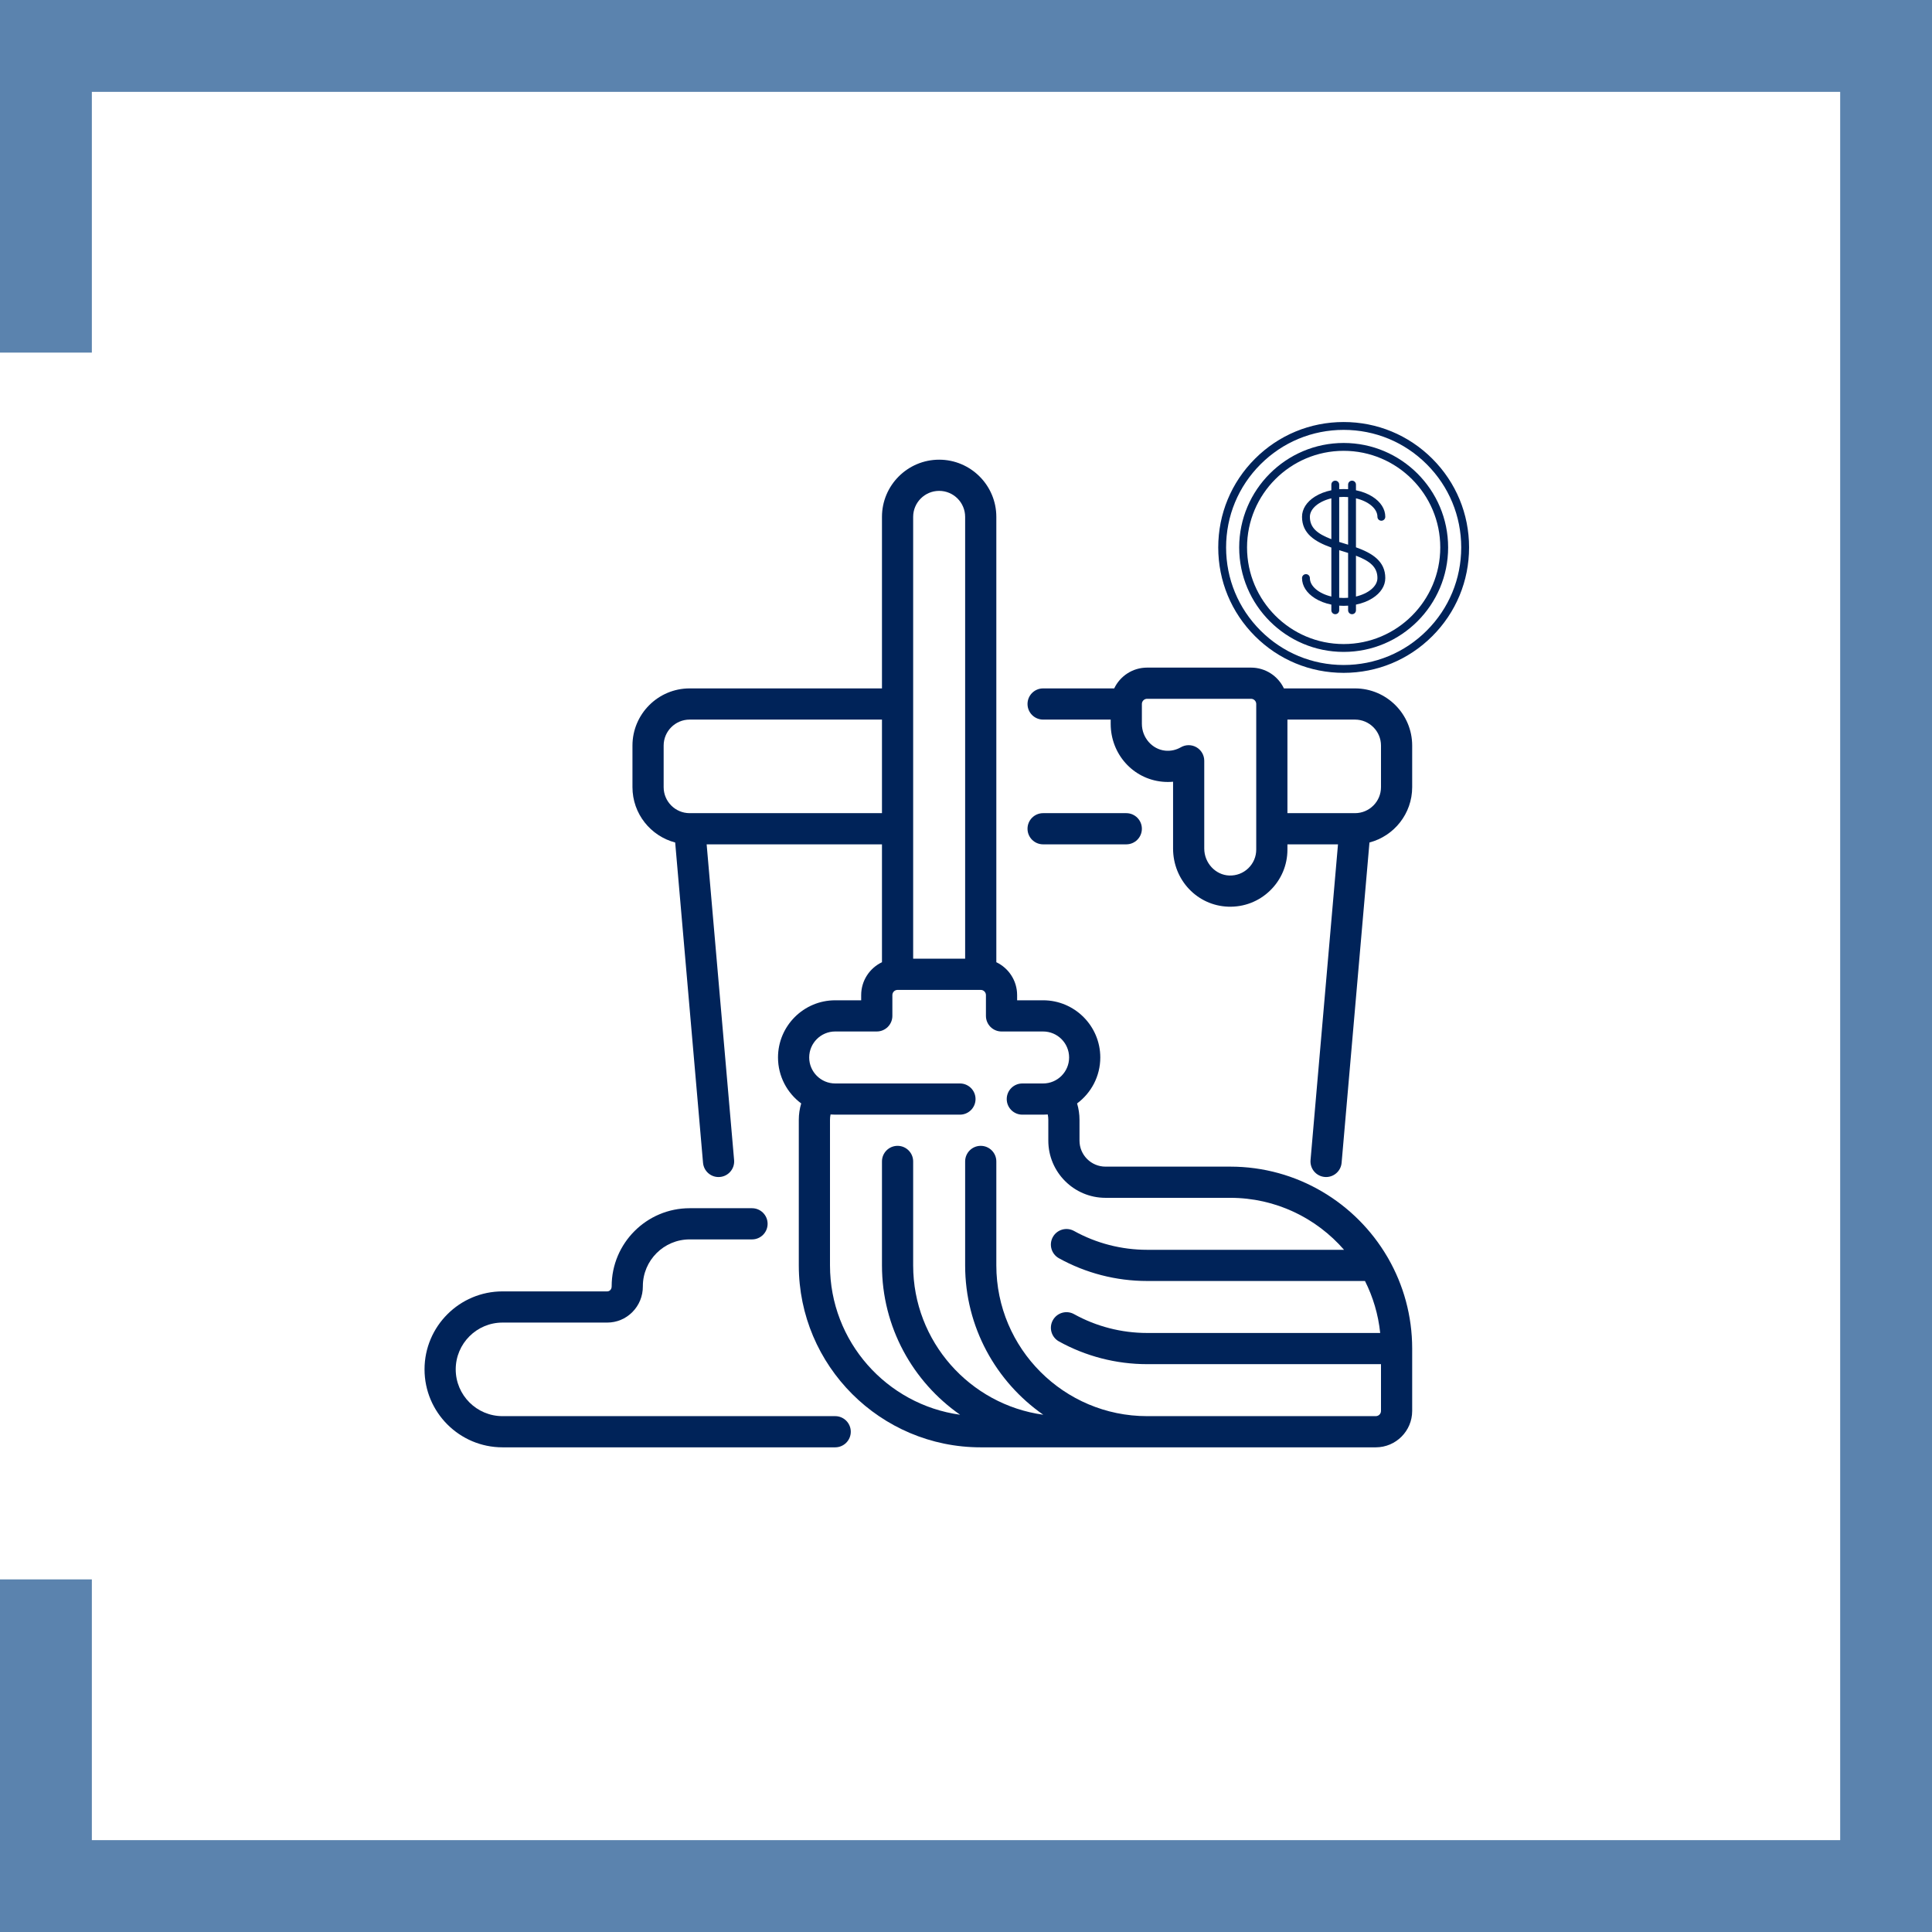
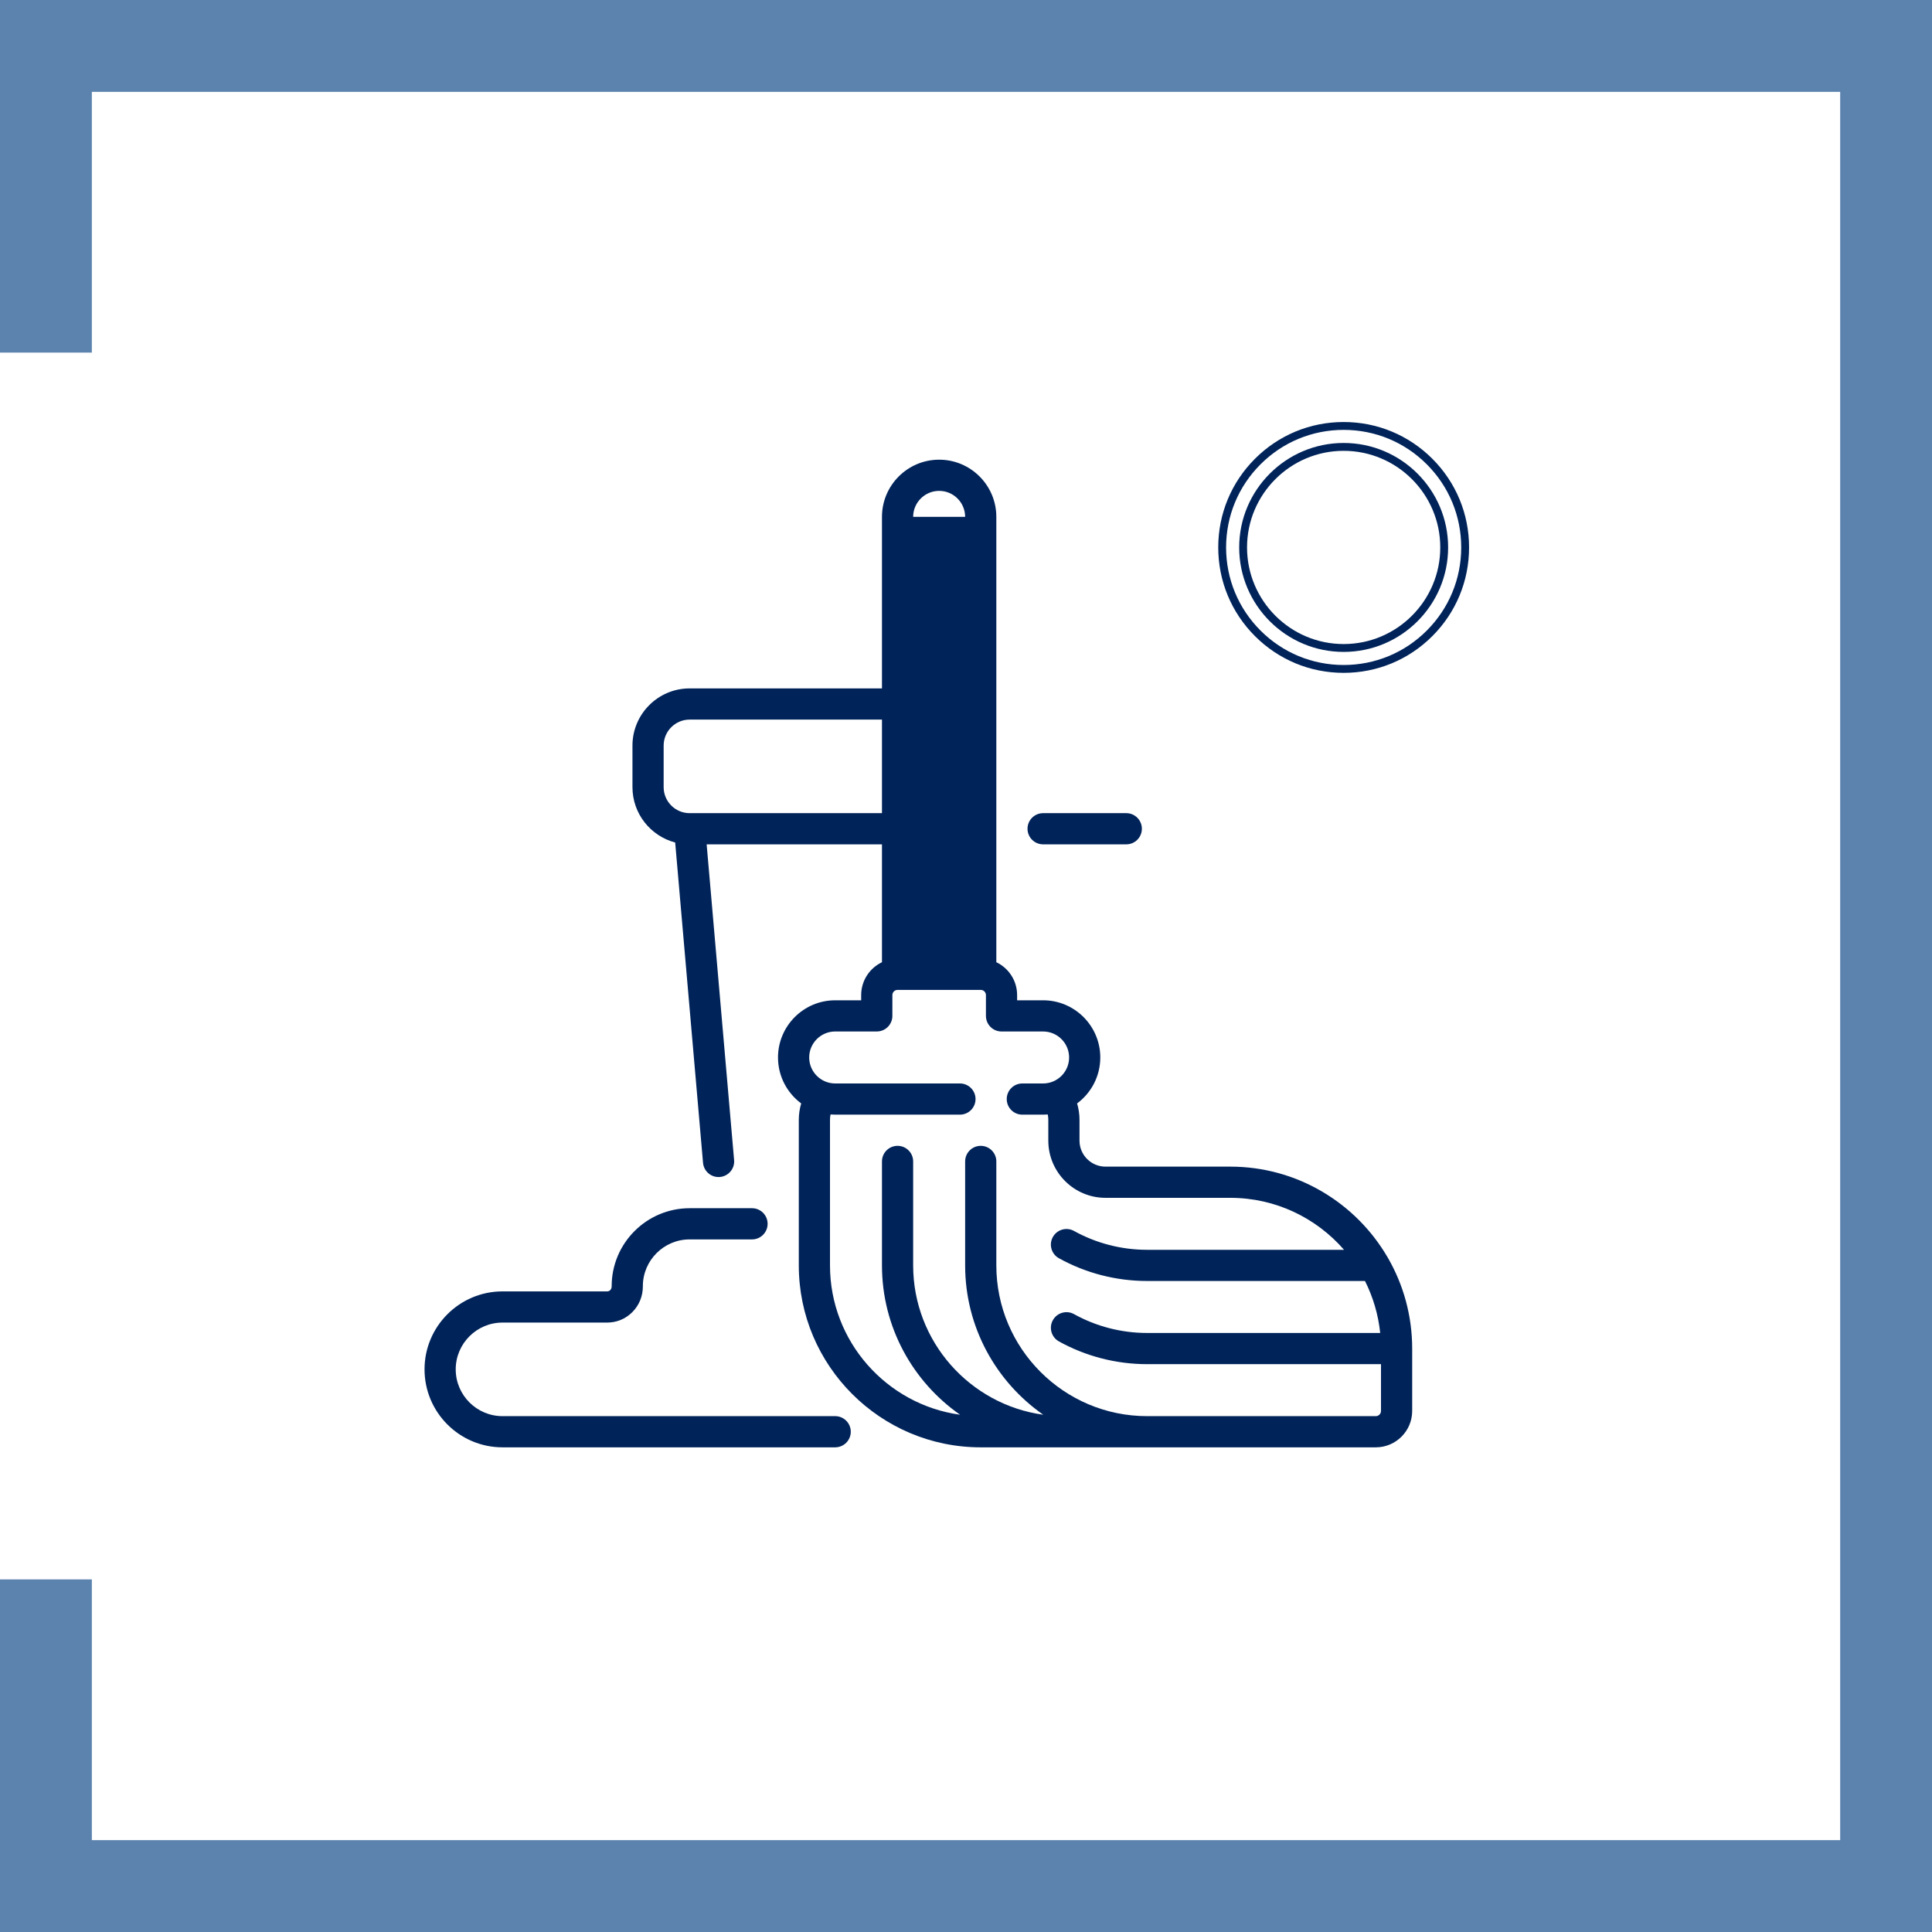
<svg xmlns="http://www.w3.org/2000/svg" xmlns:ns1="http://www.inkscape.org/namespaces/inkscape" xmlns:ns2="http://sodipodi.sourceforge.net/DTD/sodipodi-0.dtd" width="63.098mm" height="63.098mm" viewBox="0 0 63.098 63.098" id="svg8" ns1:version="0.92.1 r15371" ns2:docname="relocation.svg">
  <defs id="defs2" />
  <g ns1:label="Layer 1" ns1:groupmode="layer" id="layer1" transform="translate(-54.251,-119.741)">
    <path style="fill:none;stroke:#5b83ae;stroke-width:3;stroke-linecap:butt;stroke-linejoin:miter;stroke-miterlimit:4;stroke-dasharray:none;stroke-opacity:1" d="M 55.751,131.257 V 121.241 H 115.85 v 60.098 H 55.751 v -10.016" id="path4497" ns1:connector-curvature="0" />
    <g id="g5032" transform="matrix(0.063,0,0,0.063,68.116,134.754)" style="fill:#002359;fill-opacity:1">
      <g id="g4971" style="fill:#002359;fill-opacity:1">
        <g id="g4969" style="fill:#002359;fill-opacity:1">
          <g id="g4967" style="fill:#002359;fill-opacity:1">
            <path id="path4959" d="M 212.884,495.832 H 40.421 c -13.373,0 -24.253,-10.88 -24.253,-24.253 0,-13.373 10.879,-24.253 24.253,-24.253 h 54.271 c 4.923,0 9.547,-1.921 13.021,-5.407 3.543,-3.556 5.485,-8.304 5.467,-13.343 v -0.113 c 0,-13.372 10.879,-24.253 24.253,-24.253 h 32.337 c 4.465,0 8.084,-3.618 8.084,-8.084 0,-4.466 -3.62,-8.084 -8.084,-8.084 h -32.337 c -22.289,0 -40.421,18.132 -40.421,40.421 v 0.141 c 0.003,0.996 -0.469,1.619 -0.751,1.903 -0.431,0.432 -0.958,0.651 -1.568,0.651 H 40.421 C 18.132,431.158 0,449.29 0,471.579 0,493.868 18.132,512 40.421,512 h 172.463 c 4.465,0 8.084,-3.618 8.084,-8.084 0,-4.466 -3.619,-8.084 -8.084,-8.084 z" ns1:connector-curvature="0" style="fill:#002359;fill-opacity:1" />
-             <path id="path4961" d="m 482.358,118.568 h -36.853 c -3.032,-6.367 -9.532,-10.779 -17.042,-10.779 h -53.895 c -7.51,0 -14.009,4.412 -17.042,10.779 h -36.853 c -4.465,0 -8.084,3.619 -8.084,8.084 0,4.465 3.62,8.084 8.084,8.084 h 35.032 v 2.204 c 0,15.613 11.492,28.507 26.735,29.991 1.879,0.183 3.752,0.189 5.602,0.019 v 34.637 c 0,16.33 12.549,29.569 28.57,30.139 8.11,0.272 15.815,-2.656 21.656,-8.292 5.841,-5.637 9.059,-13.213 9.059,-21.33 v -2.695 h 26.213 l -14.232,163.68 c -0.387,4.447 2.906,8.368 7.353,8.754 0.238,0.021 0.475,0.03 0.71,0.03 4.148,0 7.679,-3.175 8.044,-7.385 l 14.438,-166.04 C 502.58,195.122 512,183.525 512,169.768 V 148.21 c 0,-16.344 -13.297,-29.642 -29.642,-29.642 z m -51.201,8.085 v 75.454 c 0,3.69 -1.463,7.133 -4.119,9.697 -2.654,2.561 -6.148,3.874 -9.854,3.768 -7.154,-0.255 -12.975,-6.528 -12.975,-13.982 v -45.507 c 0,-2.891 -1.542,-5.56 -4.046,-7.004 -1.25,-0.72 -2.644,-1.08 -4.038,-1.08 -1.399,0 -2.798,0.363 -4.051,1.089 -2.455,1.422 -5.246,2.03 -8.069,1.754 -6.803,-0.663 -12.132,-6.768 -12.132,-13.899 v -10.289 c 0,-1.486 1.209,-2.695 2.695,-2.695 h 53.895 c 1.485,0 2.695,1.208 2.695,2.695 h -0.001 z m 64.675,43.115 c 0,7.409 -6.01,13.44 -13.412,13.474 -0.052,0 -0.102,0 -0.155,0 h -34.938 v -48.505 h 35.032 c 7.43,0 13.474,6.044 13.474,13.474 v 21.557 z" ns1:connector-curvature="0" style="fill:#002359;fill-opacity:1" />
            <path id="path4963" d="m 363.789,199.411 c 4.465,0 8.084,-3.618 8.084,-8.084 0,-4.466 -3.62,-8.084 -8.084,-8.084 h -43.116 c -4.465,0 -8.084,3.618 -8.084,8.084 0,4.466 3.62,8.084 8.084,8.084 z" ns1:connector-curvature="0" style="fill:#002359;fill-opacity:1" />
-             <path id="path4965" d="M 499.133,413.283 C 482.751,385.311 452.375,366.484 417.684,366.484 H 353.01 c -7.43,0 -13.474,-6.044 -13.474,-13.474 v -10.779 c 0,-2.894 -0.424,-5.762 -1.246,-8.511 7.291,-5.406 12.025,-14.073 12.025,-23.826 0,-16.344 -13.297,-29.642 -29.642,-29.642 H 307.2 v -2.695 c 0,-7.511 -4.411,-14.01 -10.779,-17.043 V 29.642 C 296.421,13.298 283.124,0 266.779,0 250.434,0 237.137,13.298 237.137,29.642 v 88.926 h -99.705 c -16.345,0 -29.642,13.298 -29.642,29.642 v 21.558 c 0,13.756 9.42,25.353 22.146,28.683 l 14.438,166.039 c 0.387,4.45 4.303,7.76 8.755,7.353 4.448,-0.386 7.74,-4.306 7.353,-8.754 L 146.25,199.411 h 90.887 v 61.105 c -6.368,3.033 -10.779,9.532 -10.779,17.043 v 2.695 h -13.474 c -16.345,0 -29.642,13.298 -29.642,29.642 0,9.753 4.734,18.42 12.025,23.826 -0.822,2.748 -1.246,5.616 -1.246,8.511 v 75.453 c 0,52.006 42.31,94.316 94.316,94.316 h 204.8 c 10.401,0 18.863,-8.463 18.863,-18.863 V 460.8 c 0,-17.02 -4.533,-33.002 -12.452,-46.802 -0.126,-0.246 -0.265,-0.484 -0.415,-0.715 z M 253.305,29.642 c 0,-7.43 6.044,-13.474 13.474,-13.474 7.43,0 13.474,6.044 13.474,13.474 V 258.695 H 253.306 V 29.642 Z m -115.78,153.6 c -0.052,0.001 -0.105,0.001 -0.155,0 -7.401,-0.033 -13.412,-6.064 -13.412,-13.474 V 148.21 c 0,-7.43 6.044,-13.474 13.474,-13.474 h 99.705 v 48.505 h -99.612 z m 358.307,309.895 c 0,1.486 -1.209,2.695 -2.695,2.695 H 374.568 c -43.091,0 -78.147,-35.056 -78.147,-78.147 V 363.79 c 0,-4.466 -3.62,-8.084 -8.084,-8.084 -4.465,0 -8.084,3.618 -8.084,8.084 v 53.895 c 0,32.018 16.037,60.361 40.5,77.418 -38.045,-5.232 -67.447,-37.957 -67.447,-77.418 V 363.79 c 0,-4.466 -3.62,-8.084 -8.084,-8.084 -4.465,0 -8.084,3.618 -8.084,8.084 v 53.895 c 0,32.018 16.037,60.361 40.5,77.42 -38.045,-5.232 -67.447,-37.957 -67.447,-77.418 v -75.453 c 0,-0.942 0.099,-1.878 0.291,-2.792 0.792,0.065 1.595,0.097 2.404,0.097 h 64.674 c 4.465,0 8.084,-3.618 8.084,-8.084 0,-4.466 -3.62,-8.084 -8.084,-8.084 h -64.674 c -7.43,0 -13.474,-6.044 -13.474,-13.474 0,-7.43 6.044,-13.474 13.474,-13.474 h 21.558 c 4.465,0 8.084,-3.618 8.084,-8.084 V 277.56 c 0,-1.486 1.209,-2.695 2.695,-2.695 h 43.116 c 1.485,0 2.695,1.208 2.695,2.695 v 10.779 c 0,4.466 3.62,8.084 8.084,8.084 h 21.558 c 7.43,0 13.474,6.044 13.474,13.474 0,7.43 -6.044,13.474 -13.474,13.474 h -10.779 c -4.465,0 -8.084,3.618 -8.084,8.084 0,4.466 3.62,8.084 8.084,8.084 h 10.779 c 0.808,0 1.61,-0.032 2.404,-0.097 0.193,0.914 0.291,1.85 0.291,2.792 v 10.779 c 0,16.344 13.297,29.642 29.642,29.642 h 64.674 c 23.523,0 44.653,10.449 58.992,26.947 H 374.568 c -13.256,0 -26.347,-3.377 -37.859,-9.765 -3.904,-2.165 -8.826,-0.759 -10.991,3.146 -2.167,3.903 -0.758,8.824 3.146,10.99 13.906,7.717 29.71,11.795 45.704,11.795 h 112.964 c 4.157,8.256 6.894,17.348 7.885,26.947 H 374.569 c -13.255,0 -26.345,-3.376 -37.856,-9.764 -3.905,-2.168 -8.825,-0.756 -10.991,3.147 -2.167,3.904 -0.758,8.825 3.146,10.99 13.904,7.716 29.707,11.793 45.7,11.793 h 121.263 v 24.256 z" ns1:connector-curvature="0" style="fill:#002359;fill-opacity:1" />
+             <path id="path4965" d="M 499.133,413.283 C 482.751,385.311 452.375,366.484 417.684,366.484 H 353.01 c -7.43,0 -13.474,-6.044 -13.474,-13.474 v -10.779 c 0,-2.894 -0.424,-5.762 -1.246,-8.511 7.291,-5.406 12.025,-14.073 12.025,-23.826 0,-16.344 -13.297,-29.642 -29.642,-29.642 H 307.2 v -2.695 c 0,-7.511 -4.411,-14.01 -10.779,-17.043 V 29.642 C 296.421,13.298 283.124,0 266.779,0 250.434,0 237.137,13.298 237.137,29.642 v 88.926 h -99.705 c -16.345,0 -29.642,13.298 -29.642,29.642 v 21.558 c 0,13.756 9.42,25.353 22.146,28.683 l 14.438,166.039 c 0.387,4.45 4.303,7.76 8.755,7.353 4.448,-0.386 7.74,-4.306 7.353,-8.754 L 146.25,199.411 h 90.887 v 61.105 c -6.368,3.033 -10.779,9.532 -10.779,17.043 v 2.695 h -13.474 c -16.345,0 -29.642,13.298 -29.642,29.642 0,9.753 4.734,18.42 12.025,23.826 -0.822,2.748 -1.246,5.616 -1.246,8.511 v 75.453 c 0,52.006 42.31,94.316 94.316,94.316 h 204.8 c 10.401,0 18.863,-8.463 18.863,-18.863 V 460.8 c 0,-17.02 -4.533,-33.002 -12.452,-46.802 -0.126,-0.246 -0.265,-0.484 -0.415,-0.715 z M 253.305,29.642 c 0,-7.43 6.044,-13.474 13.474,-13.474 7.43,0 13.474,6.044 13.474,13.474 H 253.306 V 29.642 Z m -115.78,153.6 c -0.052,0.001 -0.105,0.001 -0.155,0 -7.401,-0.033 -13.412,-6.064 -13.412,-13.474 V 148.21 c 0,-7.43 6.044,-13.474 13.474,-13.474 h 99.705 v 48.505 h -99.612 z m 358.307,309.895 c 0,1.486 -1.209,2.695 -2.695,2.695 H 374.568 c -43.091,0 -78.147,-35.056 -78.147,-78.147 V 363.79 c 0,-4.466 -3.62,-8.084 -8.084,-8.084 -4.465,0 -8.084,3.618 -8.084,8.084 v 53.895 c 0,32.018 16.037,60.361 40.5,77.418 -38.045,-5.232 -67.447,-37.957 -67.447,-77.418 V 363.79 c 0,-4.466 -3.62,-8.084 -8.084,-8.084 -4.465,0 -8.084,3.618 -8.084,8.084 v 53.895 c 0,32.018 16.037,60.361 40.5,77.42 -38.045,-5.232 -67.447,-37.957 -67.447,-77.418 v -75.453 c 0,-0.942 0.099,-1.878 0.291,-2.792 0.792,0.065 1.595,0.097 2.404,0.097 h 64.674 c 4.465,0 8.084,-3.618 8.084,-8.084 0,-4.466 -3.62,-8.084 -8.084,-8.084 h -64.674 c -7.43,0 -13.474,-6.044 -13.474,-13.474 0,-7.43 6.044,-13.474 13.474,-13.474 h 21.558 c 4.465,0 8.084,-3.618 8.084,-8.084 V 277.56 c 0,-1.486 1.209,-2.695 2.695,-2.695 h 43.116 c 1.485,0 2.695,1.208 2.695,2.695 v 10.779 c 0,4.466 3.62,8.084 8.084,8.084 h 21.558 c 7.43,0 13.474,6.044 13.474,13.474 0,7.43 -6.044,13.474 -13.474,13.474 h -10.779 c -4.465,0 -8.084,3.618 -8.084,8.084 0,4.466 3.62,8.084 8.084,8.084 h 10.779 c 0.808,0 1.61,-0.032 2.404,-0.097 0.193,0.914 0.291,1.85 0.291,2.792 v 10.779 c 0,16.344 13.297,29.642 29.642,29.642 h 64.674 c 23.523,0 44.653,10.449 58.992,26.947 H 374.568 c -13.256,0 -26.347,-3.377 -37.859,-9.765 -3.904,-2.165 -8.826,-0.759 -10.991,3.146 -2.167,3.903 -0.758,8.824 3.146,10.99 13.906,7.717 29.71,11.795 45.704,11.795 h 112.964 c 4.157,8.256 6.894,17.348 7.885,26.947 H 374.569 c -13.255,0 -26.345,-3.376 -37.856,-9.764 -3.905,-2.168 -8.825,-0.756 -10.991,3.147 -2.167,3.904 -0.758,8.825 3.146,10.99 13.904,7.716 29.707,11.793 45.7,11.793 h 121.263 v 24.256 z" ns1:connector-curvature="0" style="fill:#002359;fill-opacity:1" />
          </g>
        </g>
      </g>
      <g id="g4973" style="fill:#002359;fill-opacity:1" />
      <g id="g4975" style="fill:#002359;fill-opacity:1" />
      <g id="g4977" style="fill:#002359;fill-opacity:1" />
      <g id="g4979" style="fill:#002359;fill-opacity:1" />
      <g id="g4981" style="fill:#002359;fill-opacity:1" />
      <g id="g4983" style="fill:#002359;fill-opacity:1" />
      <g id="g4985" style="fill:#002359;fill-opacity:1" />
      <g id="g4987" style="fill:#002359;fill-opacity:1" />
      <g id="g4989" style="fill:#002359;fill-opacity:1" />
      <g id="g4991" style="fill:#002359;fill-opacity:1" />
      <g id="g4993" style="fill:#002359;fill-opacity:1" />
      <g id="g4995" style="fill:#002359;fill-opacity:1" />
      <g id="g4997" style="fill:#002359;fill-opacity:1" />
      <g id="g4999" style="fill:#002359;fill-opacity:1" />
      <g id="g5001" style="fill:#002359;fill-opacity:1" />
    </g>
    <g id="g5380" transform="matrix(0.016,0,0,0.016,94.038,133.524)" style="fill:#002359;fill-opacity:1">
      <g id="g5305" style="fill:#002359;fill-opacity:1">
        <g id="g5303" style="fill:#002359;fill-opacity:1">
          <path id="path5301" d="M 437.019,74.981 C 388.667,26.628 324.38,0 256,0 187.62,0 123.333,26.628 74.981,74.981 26.629,123.333 0,187.62 0,256 0,324.38 26.629,388.667 74.981,437.019 123.333,485.372 187.62,512 256,512 324.38,512 388.667,485.372 437.019,437.019 485.371,388.667 512,324.38 512,256 512,187.62 485.371,123.333 437.019,74.981 Z M 425.683,425.682 C 380.358,471.005 320.097,495.967 256,495.967 191.903,495.967 131.642,471.005 86.317,425.682 40.994,380.358 16.033,320.097 16.033,256 16.033,191.903 40.994,131.642 86.317,86.318 131.642,40.995 191.903,16.033 256,16.033 c 64.097,0 124.358,24.962 169.683,70.285 45.323,45.323 70.284,105.584 70.284,169.682 0,64.098 -24.961,124.358 -70.284,169.682 z" ns1:connector-curvature="0" style="fill:#002359;fill-opacity:1" />
        </g>
      </g>
      <g id="g5311" style="fill:#002359;fill-opacity:1">
        <g id="g5309" style="fill:#002359;fill-opacity:1">
          <path id="path5307" d="m 256,42.756 c -117.584,0 -213.244,95.66 -213.244,213.244 0,117.584 95.66,213.244 213.244,213.244 117.584,0 213.244,-95.66 213.244,-213.244 C 469.244,138.416 373.584,42.756 256,42.756 Z m 0,410.455 C 147.257,453.211 58.789,364.742 58.789,256 58.789,147.258 147.257,58.789 256,58.789 c 108.743,0 197.211,88.469 197.211,197.211 0,108.742 -88.468,197.211 -197.211,197.211 z" ns1:connector-curvature="0" style="fill:#002359;fill-opacity:1" />
        </g>
      </g>
      <g id="g5317" style="fill:#002359;fill-opacity:1">
        <g id="g5315" style="fill:#002359;fill-opacity:1">
-           <path id="path5313" d="m 281.119,255.73 v -99.964 c 25.375,6.057 43.825,20.878 43.825,37.704 0,4.428 3.589,8.017 8.017,8.017 4.428,0 8.017,-3.588 8.017,-8.017 0,-15.839 -9.331,-30.459 -26.276,-41.167 -9.613,-6.075 -21.1,-10.477 -33.584,-13.003 v -11.566 c 0,-4.428 -3.589,-8.017 -8.017,-8.017 -4.427,0 -8.017,3.588 -8.017,8.017 v 9.411 c -2.999,-0.208 -6.029,-0.325 -9.086,-0.325 -3.056,0 -6.086,0.117 -9.086,0.325 v -9.411 c 0,-4.428 -3.589,-8.017 -8.017,-8.017 -4.427,0 -8.017,3.588 -8.017,8.017 V 139.3 c -12.484,2.526 -23.97,6.929 -33.583,13.003 -16.943,10.708 -26.274,25.328 -26.274,41.167 0,34.353 26.338,50.77 59.858,62.801 v 99.964 c -25.375,-6.059 -43.825,-20.879 -43.825,-37.704 0,-4.428 -3.589,-8.017 -8.017,-8.017 -4.428,0 -8.017,3.588 -8.017,8.017 0,15.839 9.331,30.459 26.276,41.167 9.613,6.075 21.099,10.477 33.582,13.003 v 11.566 c 0,4.428 3.589,8.017 8.017,8.017 4.428,0 8.017,-3.588 8.017,-8.017 v -9.411 c 3,0.208 6.03,0.325 9.086,0.325 3.056,0 6.085,-0.117 9.086,-0.325 v 9.411 c 0,4.428 3.589,8.017 8.017,8.017 4.428,0 8.017,-3.588 8.017,-8.017 v -11.566 c 12.484,-2.526 23.971,-6.929 33.584,-13.003 16.943,-10.708 26.274,-25.328 26.274,-41.167 10e-4,-34.354 -26.337,-50.772 -59.857,-62.801 z m -50.238,-16.573 c -29.096,-11.168 -43.825,-23.563 -43.825,-45.688 0,-16.825 18.449,-31.646 43.825,-37.704 z m 34.205,119.611 c -2.982,0.243 -6.011,0.381 -9.086,0.381 -3.075,0 -6.104,-0.138 -9.086,-0.381 v -97.167 c 2.245,0.699 4.502,1.392 6.776,2.076 3.968,1.194 7.756,2.375 11.395,3.553 v 91.538 z m 0,-108.369 c -2.245,-0.699 -4.501,-1.392 -6.775,-2.076 -3.968,-1.194 -7.757,-2.375 -11.397,-3.553 v -91.537 c 2.982,-0.244 6.011,-0.38 9.086,-0.38 3.075,0 6.103,0.138 9.086,0.38 z m 16.033,105.835 v -83.393 c 29.096,11.169 43.825,23.564 43.825,45.689 0,16.827 -18.449,31.647 -43.825,37.704 z" ns1:connector-curvature="0" style="fill:#002359;fill-opacity:1" />
-         </g>
+           </g>
      </g>
      <g id="g5319" style="fill:#002359;fill-opacity:1" />
      <g id="g5321" style="fill:#002359;fill-opacity:1" />
      <g id="g5323" style="fill:#002359;fill-opacity:1" />
      <g id="g5325" style="fill:#002359;fill-opacity:1" />
      <g id="g5327" style="fill:#002359;fill-opacity:1" />
      <g id="g5329" style="fill:#002359;fill-opacity:1" />
      <g id="g5331" style="fill:#002359;fill-opacity:1" />
      <g id="g5333" style="fill:#002359;fill-opacity:1" />
      <g id="g5335" style="fill:#002359;fill-opacity:1" />
      <g id="g5337" style="fill:#002359;fill-opacity:1" />
      <g id="g5339" style="fill:#002359;fill-opacity:1" />
      <g id="g5341" style="fill:#002359;fill-opacity:1" />
      <g id="g5343" style="fill:#002359;fill-opacity:1" />
      <g id="g5345" style="fill:#002359;fill-opacity:1" />
      <g id="g5347" style="fill:#002359;fill-opacity:1" />
    </g>
  </g>
</svg>